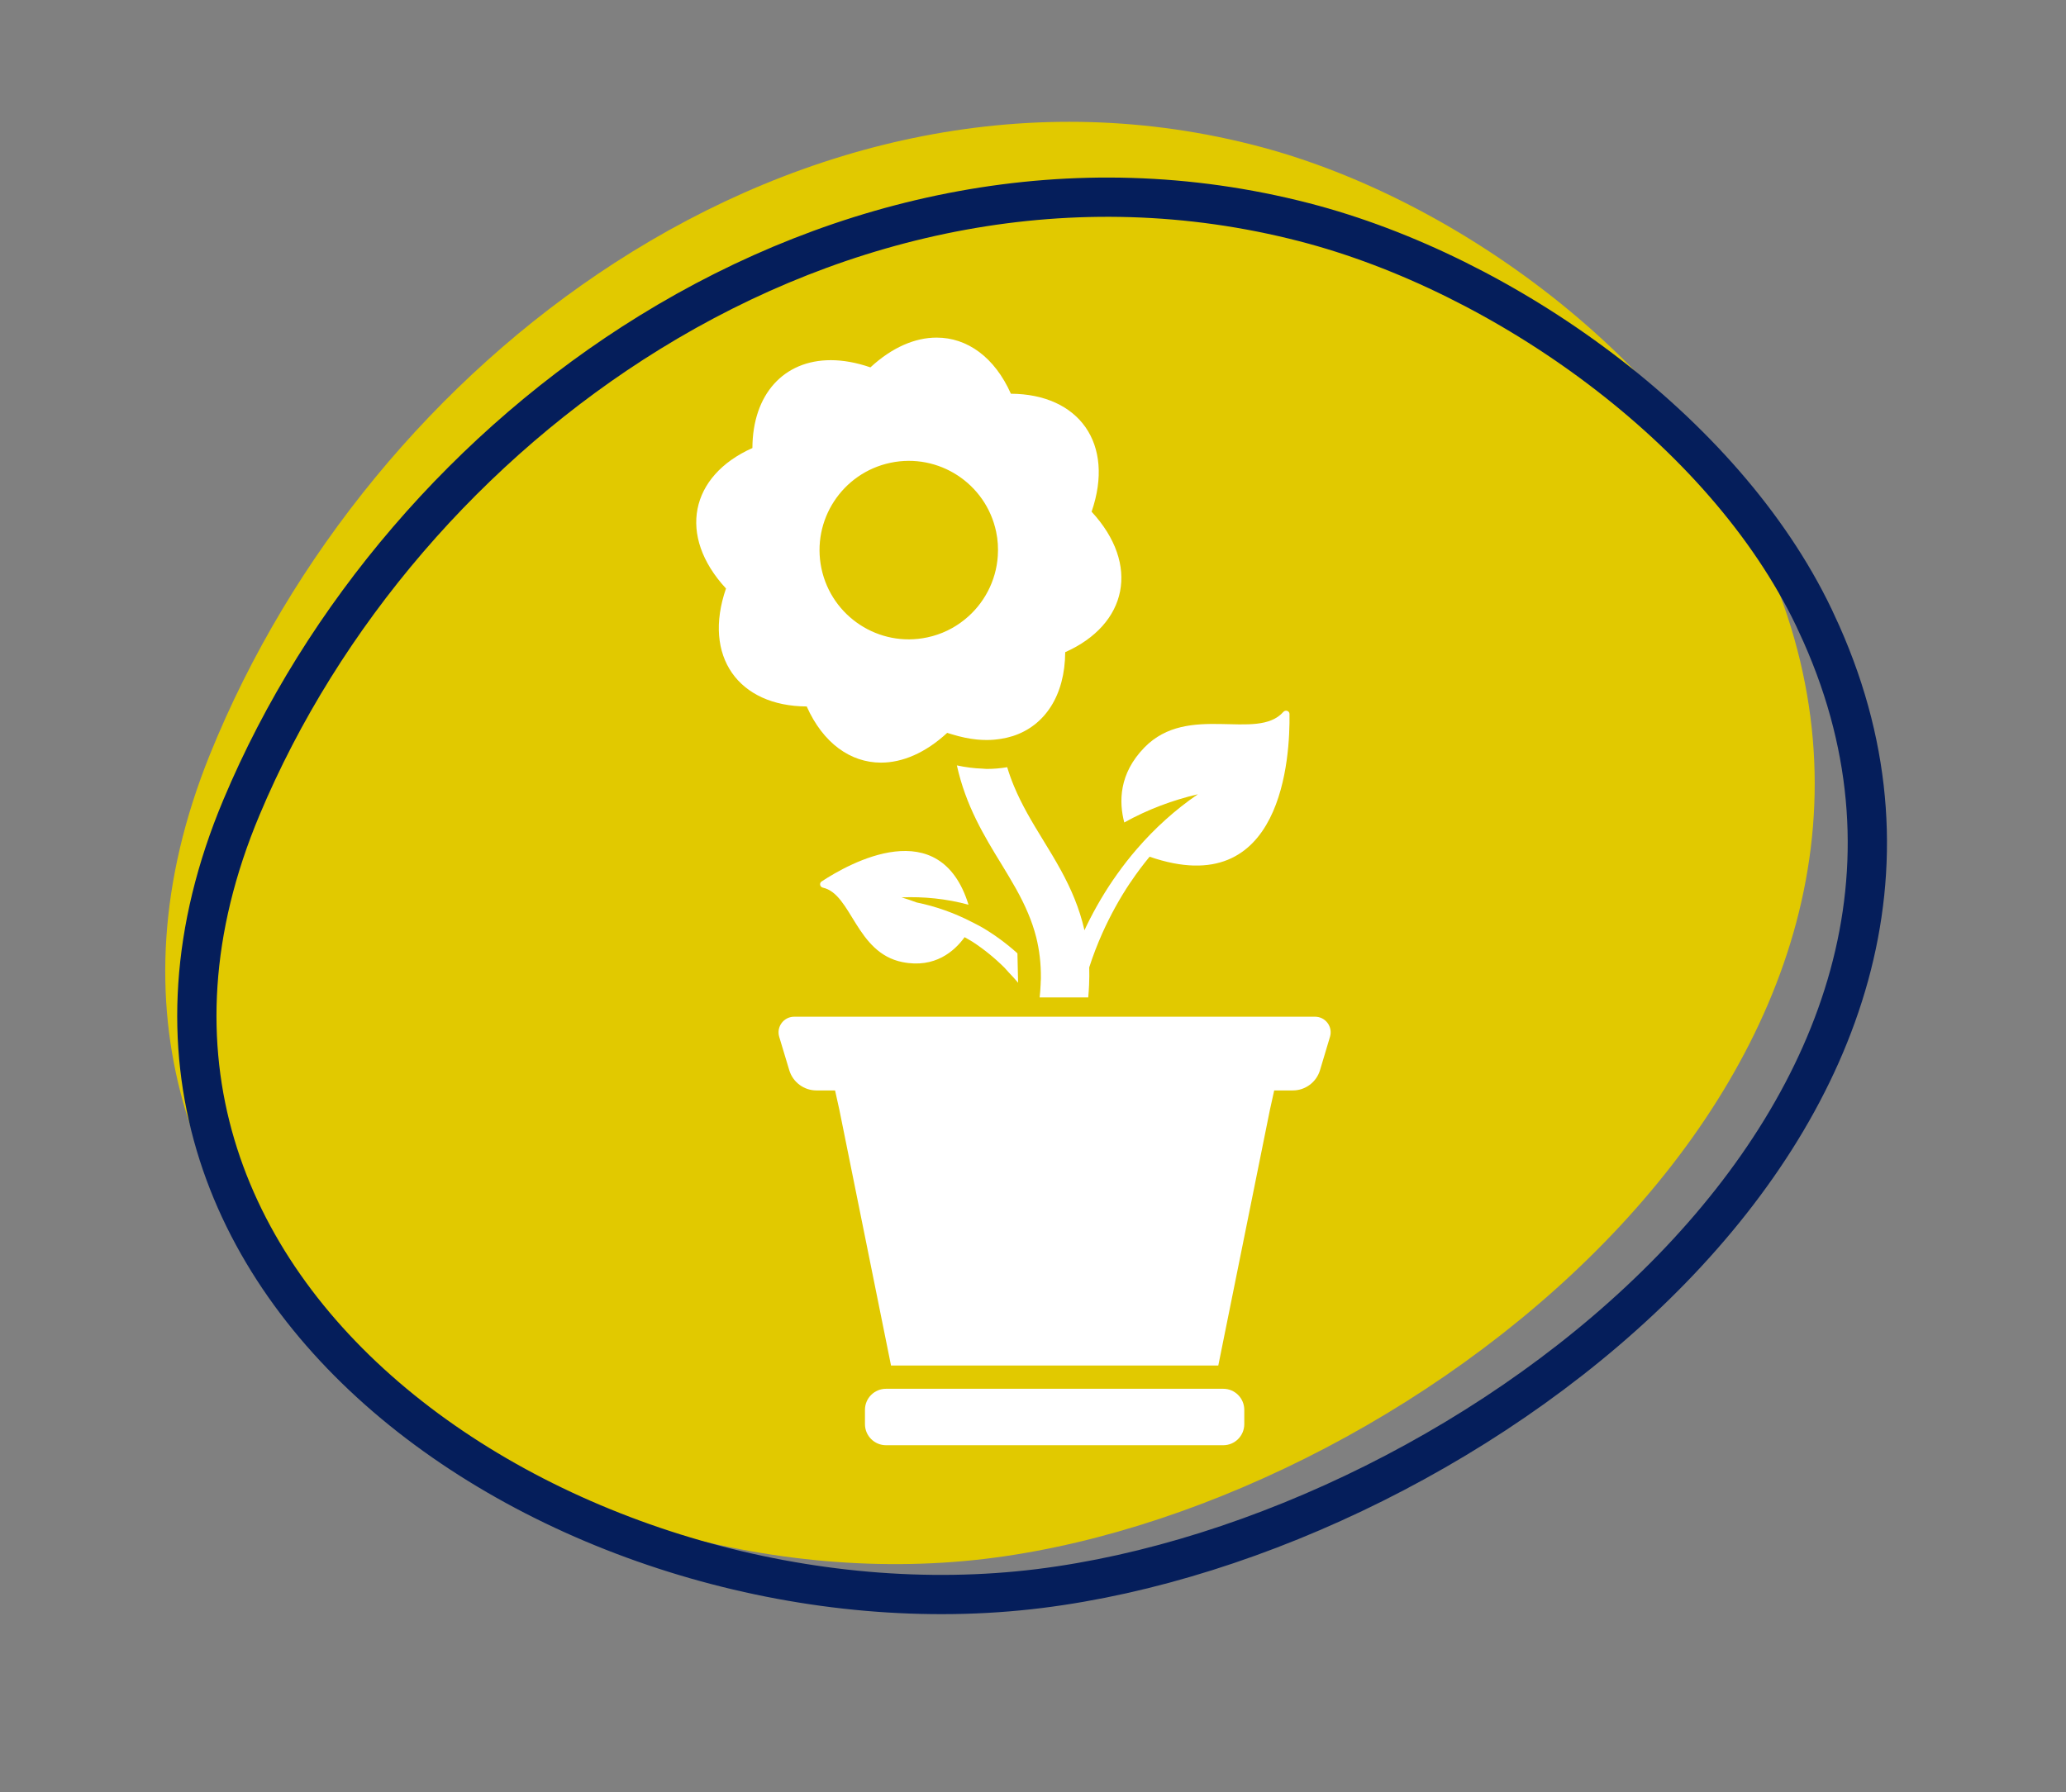
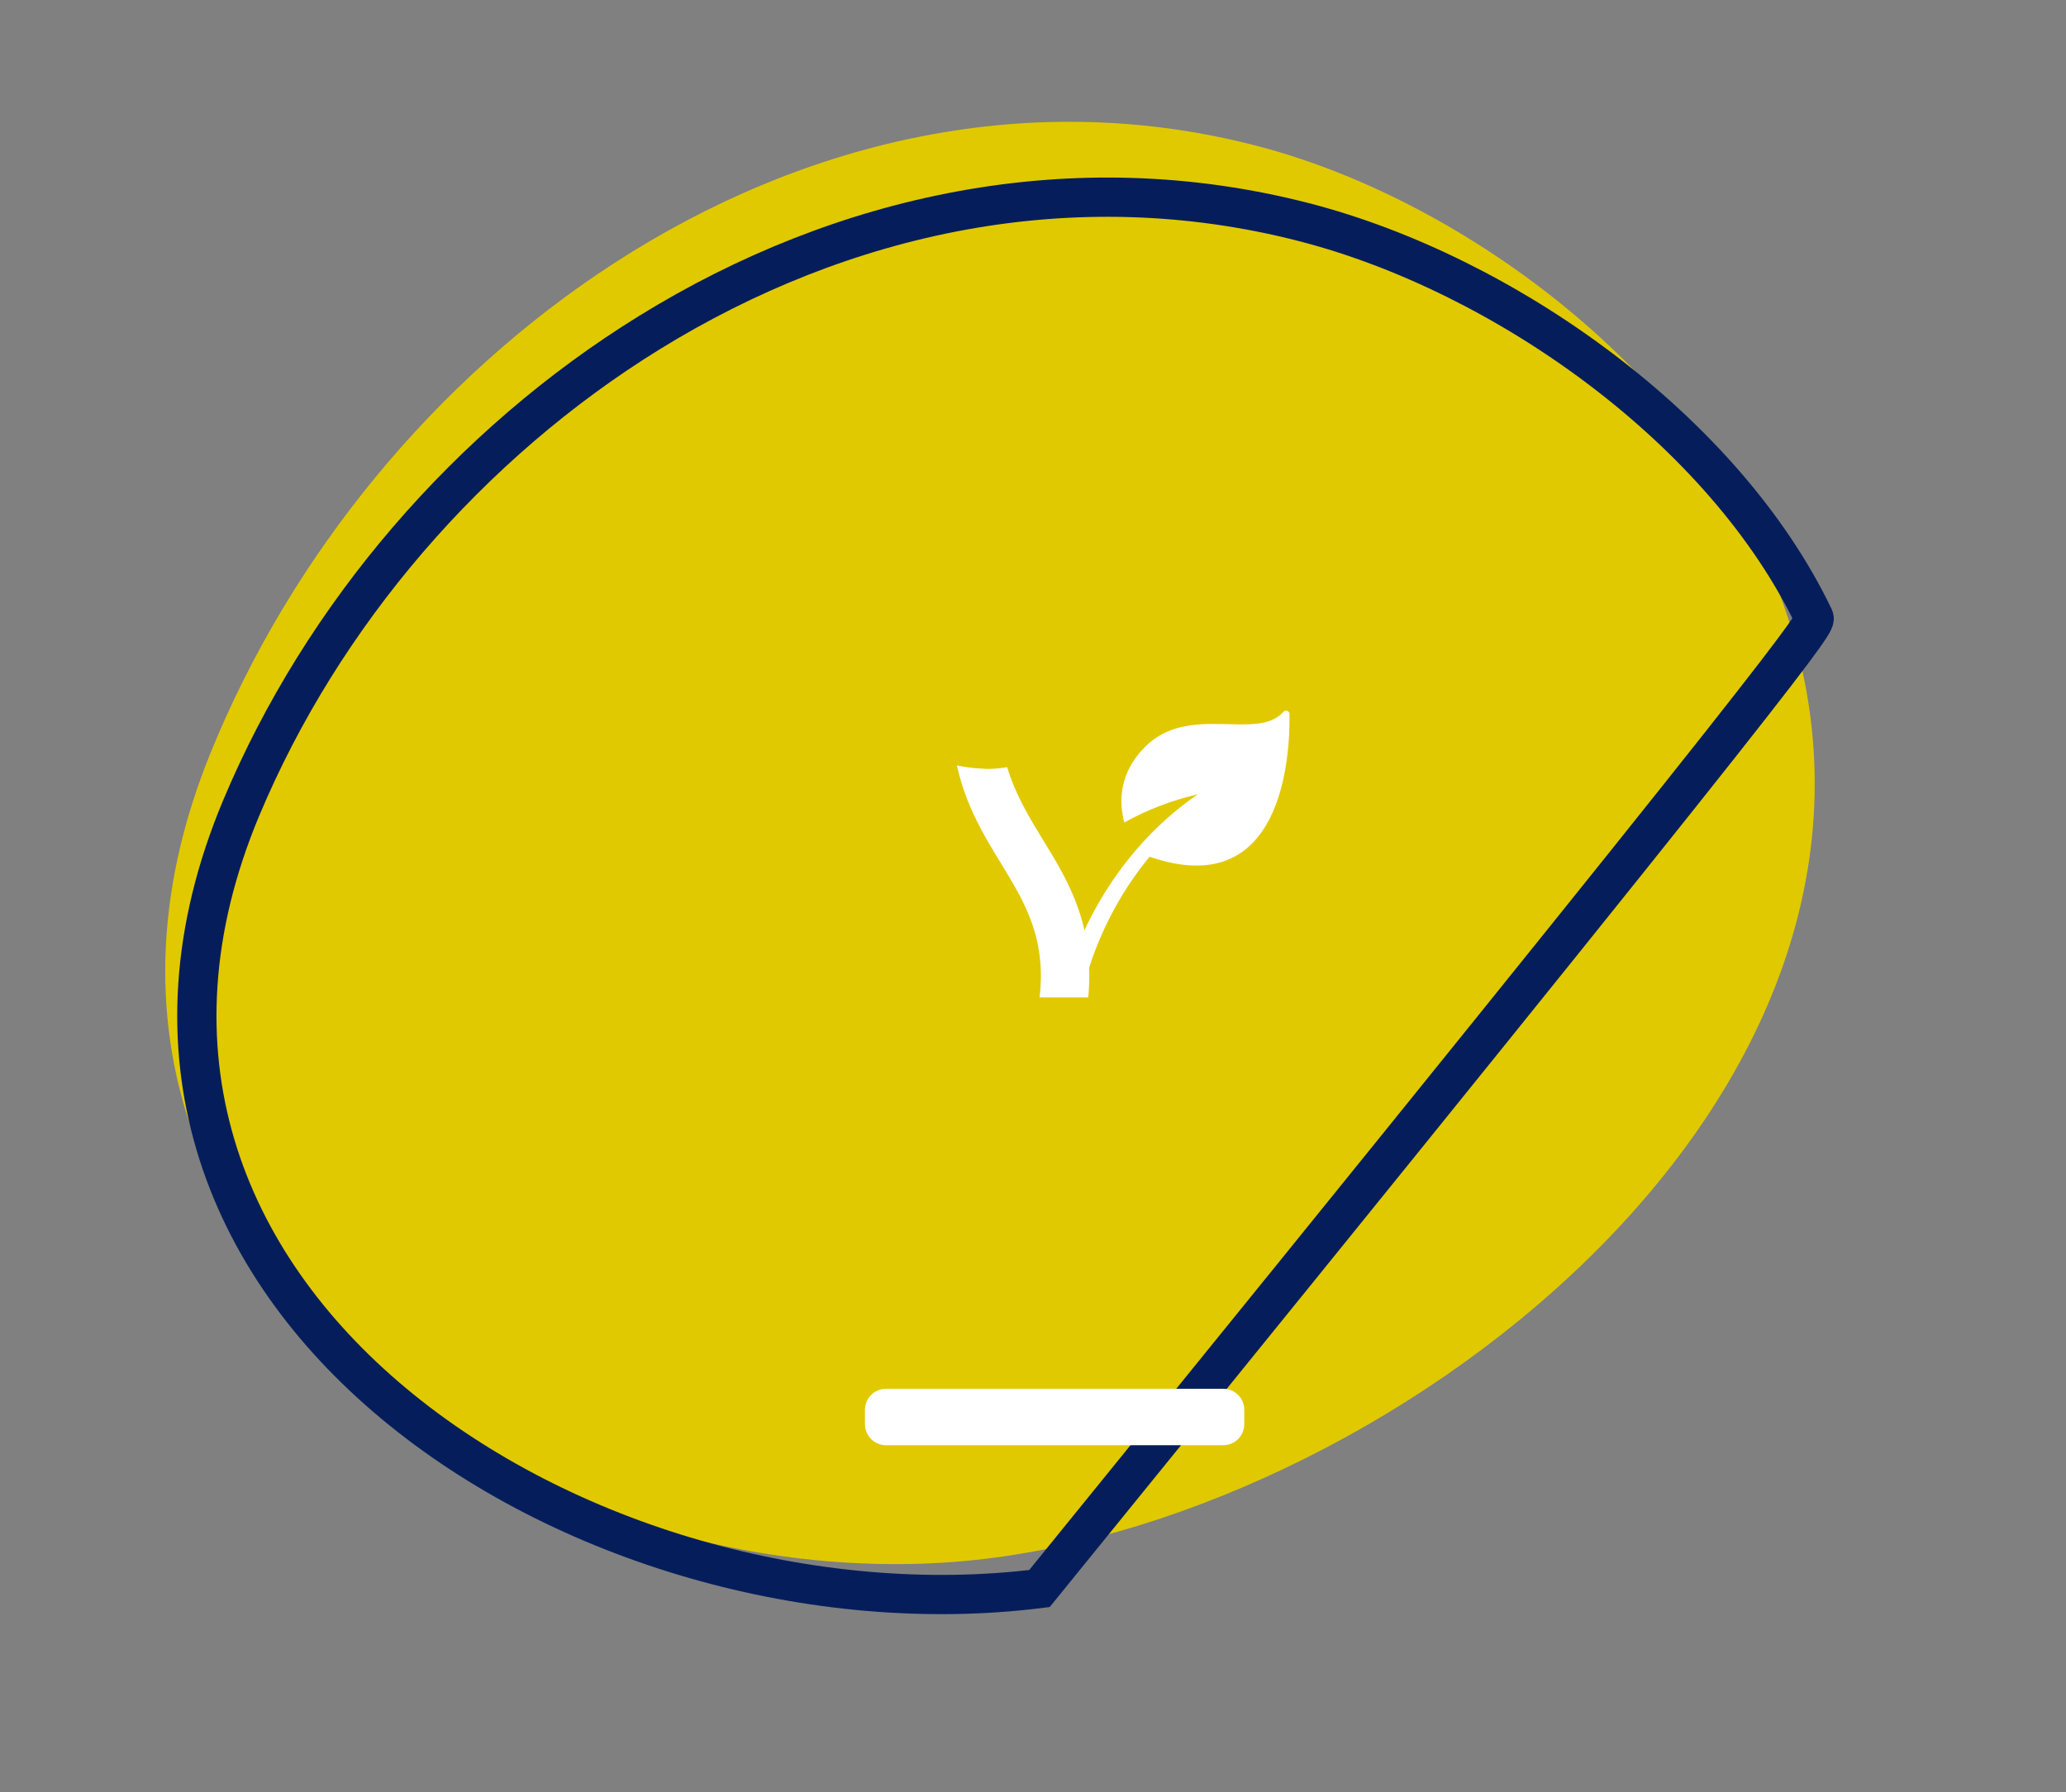
<svg xmlns="http://www.w3.org/2000/svg" width="100%" height="100%" viewBox="0 0 877 761" version="1.1" xml:space="preserve" style="fill-rule:evenodd;clip-rule:evenodd;stroke-miterlimit:10;">
  <rect x="0" y="0" width="877" height="761" fill="#808080" stroke="none" />
  <g transform="matrix(1,0,0,1,-4634.94,-565.776)">
    <g transform="matrix(8.333,0,0,8.333,0,0)">
      <g transform="matrix(1,0,0,1,587.523,141.28)">
        <path d="M0,-59.989C-9.115,-54.092 -16.514,-45.085 -20.615,-34.938C-31.08,-9.043 -3.319,9.013 19.378,5.982C41.204,3.068 69.379,-19.466 58.863,-44.34C58.74,-44.629 58.615,-44.917 58.485,-45.203C54.001,-55.057 42.982,-63.213 32.933,-65.894C21.283,-69.002 9.675,-66.248 0,-59.989" style="fill:rgb(225,201,0);fill-rule:nonzero;" />
      </g>
    </g>
    <g transform="matrix(8.333,0,0,8.333,0,0)">
      <g transform="matrix(1,0,0,1,589.313,143.037)">
-         <path d="M0,-58.204C-9.215,-52.519 -16.681,-43.813 -20.802,-33.992C-31.318,-8.93 -3.132,8.664 19.853,5.802C41.956,3.051 70.426,-18.696 59.688,-42.84C59.563,-43.12 59.435,-43.399 59.303,-43.677C54.726,-53.243 43.535,-61.185 33.346,-63.817C21.532,-66.868 9.781,-64.238 0,-58.204Z" style="fill:none;fill-rule:nonzero;stroke:rgb(5,30,91);stroke-width:2px;" />
+         <path d="M0,-58.204C-9.215,-52.519 -16.681,-43.813 -20.802,-33.992C-31.318,-8.93 -3.132,8.664 19.853,5.802C59.563,-43.12 59.435,-43.399 59.303,-43.677C54.726,-53.243 43.535,-61.185 33.346,-63.817C21.532,-66.868 9.781,-64.238 0,-58.204Z" style="fill:none;fill-rule:nonzero;stroke:rgb(5,30,91);stroke-width:2px;" />
      </g>
    </g>
    <g transform="matrix(8.333,0,0,8.333,0,0)">
      <g transform="matrix(1,0,0,1,617.237,114.046)">
        <path d="M0,-5.68C-1.155,-4.891 -2.2,-3.945 -3.114,-2.884C-3.467,-2.475 -3.8,-2.051 -4.112,-1.611C-4.703,-0.784 -5.22,0.095 -5.666,1.009C-5.706,1.09 -5.741,1.17 -5.778,1.251C-6.035,0.115 -6.466,-0.865 -6.962,-1.777C-7.262,-2.329 -7.585,-2.857 -7.907,-3.382C-8.444,-4.258 -8.966,-5.123 -9.371,-6.099C-9.499,-6.407 -9.615,-6.725 -9.714,-7.058C-10.049,-7.002 -10.391,-6.97 -10.752,-6.97C-10.824,-6.97 -10.9,-6.982 -10.974,-6.985C-11.399,-6.999 -11.833,-7.054 -12.278,-7.15C-11.821,-5.085 -10.885,-3.549 -9.997,-2.102C-9.742,-1.683 -9.494,-1.273 -9.261,-0.856C-9.038,-0.455 -8.832,-0.049 -8.654,0.377C-8.487,0.768 -8.347,1.175 -8.236,1.608C-8.08,2.238 -7.99,2.923 -7.998,3.692C-7.998,3.726 -8.001,3.764 -8.001,3.8C-8.004,3.813 -8.004,3.831 -8.005,3.845C-8.005,3.901 -8.008,3.956 -8.011,4.011C-8.02,4.224 -8.037,4.446 -8.061,4.673L-5.586,4.673C-5.566,4.455 -5.553,4.242 -5.543,4.037C-5.528,3.728 -5.528,3.431 -5.536,3.144C-5.348,2.551 -5.116,1.957 -4.862,1.386C-4.464,0.503 -3.997,-0.353 -3.457,-1.161C-3.439,-1.187 -3.422,-1.21 -3.403,-1.236C-3.111,-1.673 -2.794,-2.091 -2.461,-2.497C4.331,-0.15 4.699,-7.615 4.666,-9.773C4.663,-9.933 4.457,-9.995 4.351,-9.873C3.007,-8.359 -0.494,-10.353 -2.725,-8.062C-4.026,-6.728 -4.026,-5.29 -3.75,-4.242C-2.54,-4.914 -1.271,-5.383 0,-5.68" style="fill:white;fill-rule:nonzero;" />
      </g>
    </g>
    <g transform="matrix(8.333,0,0,8.333,0,0)">
      <g transform="matrix(1,0,0,1,605.552,113.27)">
-         <path d="M0,0.725C-1.454,-3.977 -6.053,-1.401 -7.488,-0.457C-7.613,-0.372 -7.569,-0.178 -7.42,-0.145C-5.949,0.178 -5.74,3.177 -3.365,3.649C-1.703,3.981 -0.706,3.08 -0.199,2.379C-0.055,2.464 0.093,2.541 0.235,2.633C0.804,3.008 1.335,3.44 1.816,3.918C1.901,4.002 1.975,4.095 2.056,4.182C2.207,4.342 2.36,4.499 2.499,4.668C2.507,4.68 2.517,4.692 2.526,4.702L2.492,3.203L2.492,3.202C1.939,2.704 1.339,2.262 0.7,1.885C0.523,1.78 0.332,1.691 0.148,1.595C-0.733,1.141 -1.671,0.808 -2.637,0.611C-2.892,0.518 -3.148,0.426 -3.411,0.351C-2.294,0.304 -1.138,0.417 0,0.725" style="fill:white;fill-rule:nonzero;" />
-       </g>
+         </g>
    </g>
    <g transform="matrix(8.333,0,0,8.333,0,0)">
      <g transform="matrix(1,0,0,1,610.279,137.476)">
-         <path d="M12.923,-17.775L-13.604,-17.775C-14.14,-17.775 -14.523,-17.261 -14.37,-16.749L-13.857,-15.046C-13.673,-14.438 -13.109,-14.018 -12.476,-14.018L-11.525,-14.018L-11.307,-13.038L-8.674,0L7.997,0L10.628,-13.038L10.737,-13.528L10.845,-14.018L11.796,-14.018C12.431,-14.018 12.993,-14.438 13.177,-15.046L13.687,-16.749C13.842,-17.261 13.459,-17.775 12.923,-17.775Z" style="fill:white;fill-rule:nonzero;" />
-       </g>
+         </g>
    </g>
    <g transform="matrix(8.333,0,0,8.333,0,0)">
      <g transform="matrix(1,0,0,1,601.578,100.377)">
-         <path d="M0,-8.901C2.454,-9.417 4.865,-7.843 5.382,-5.385C5.47,-4.971 5.493,-4.558 5.466,-4.154C5.382,-2.874 4.759,-1.698 3.775,-0.909C3.235,-0.473 2.593,-0.154 1.866,-0.002C-0.589,0.517 -2.999,-1.059 -3.518,-3.516C-4.033,-5.974 -2.46,-8.384 0,-8.901M-4.268,3.516C-3.438,5.38 -2.042,6.378 -0.484,6.378C0.607,6.378 1.778,5.886 2.887,4.862C2.975,4.892 3.06,4.914 3.143,4.939C3.58,5.073 4.002,5.161 4.405,5.201C4.574,5.217 4.744,5.225 4.907,5.225C5.161,5.225 5.403,5.202 5.637,5.164C5.843,5.131 6.042,5.084 6.235,5.023C7.865,4.495 8.888,2.953 8.9,0.75C12.072,-0.663 12.733,-3.715 10.244,-6.408C11.439,-9.873 9.605,-12.4 6.133,-12.419C5.304,-14.282 3.909,-15.279 2.349,-15.279C1.258,-15.279 0.087,-14.788 -1.023,-13.762C-1.741,-14.01 -2.419,-14.129 -3.042,-14.129C-5.428,-14.129 -7.022,-12.404 -7.035,-9.652C-10.205,-8.239 -10.869,-5.188 -8.38,-2.495C-9.576,0.972 -7.742,3.499 -4.268,3.516" style="fill:white;fill-rule:nonzero;" />
-       </g>
+         </g>
    </g>
    <g transform="matrix(8.333,0,0,8.333,0,0)">
      <g transform="matrix(1,0,0,1,618.529,138.66)">
        <path d="M0,2.876C0.592,2.876 1.071,2.394 1.071,1.803L1.071,1.073C1.071,0.48 0.592,0 0,0L-17.179,0C-17.771,0 -18.252,0.48 -18.252,1.073L-18.252,1.803C-18.252,2.394 -17.771,2.876 -17.179,2.876L0,2.876Z" style="fill:white;fill-rule:nonzero;" />
      </g>
    </g>
  </g>
</svg>